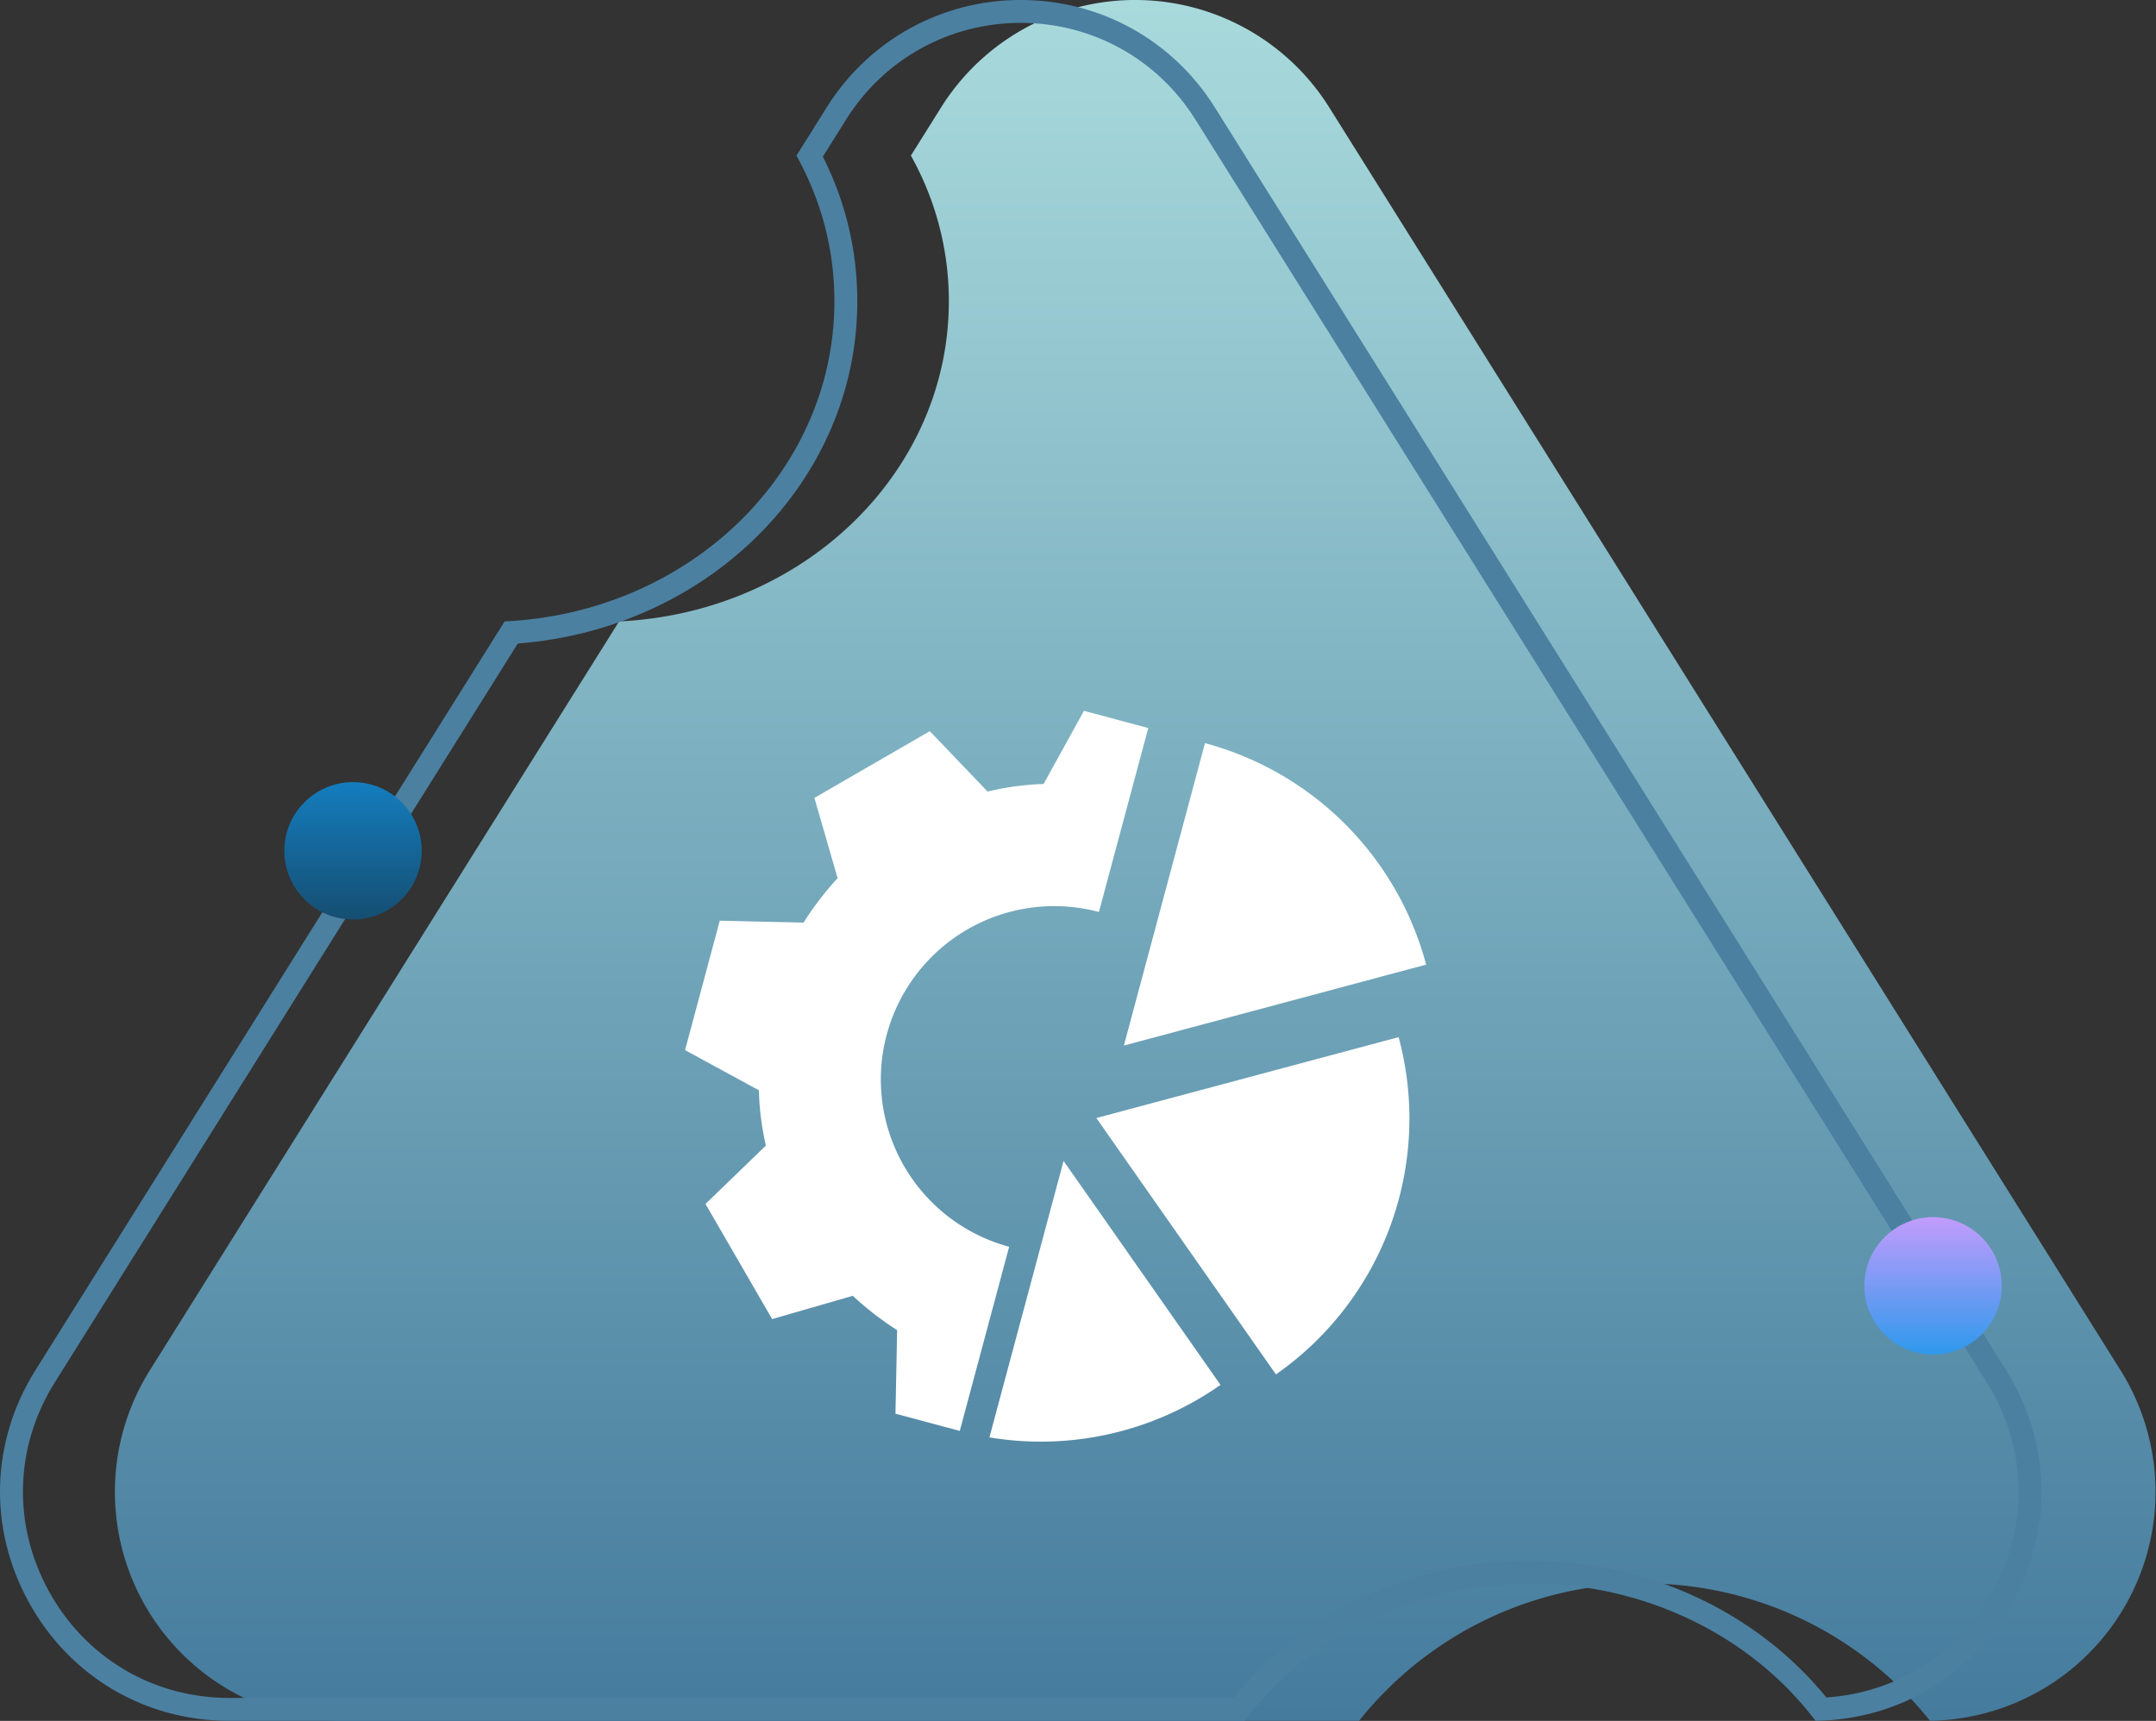
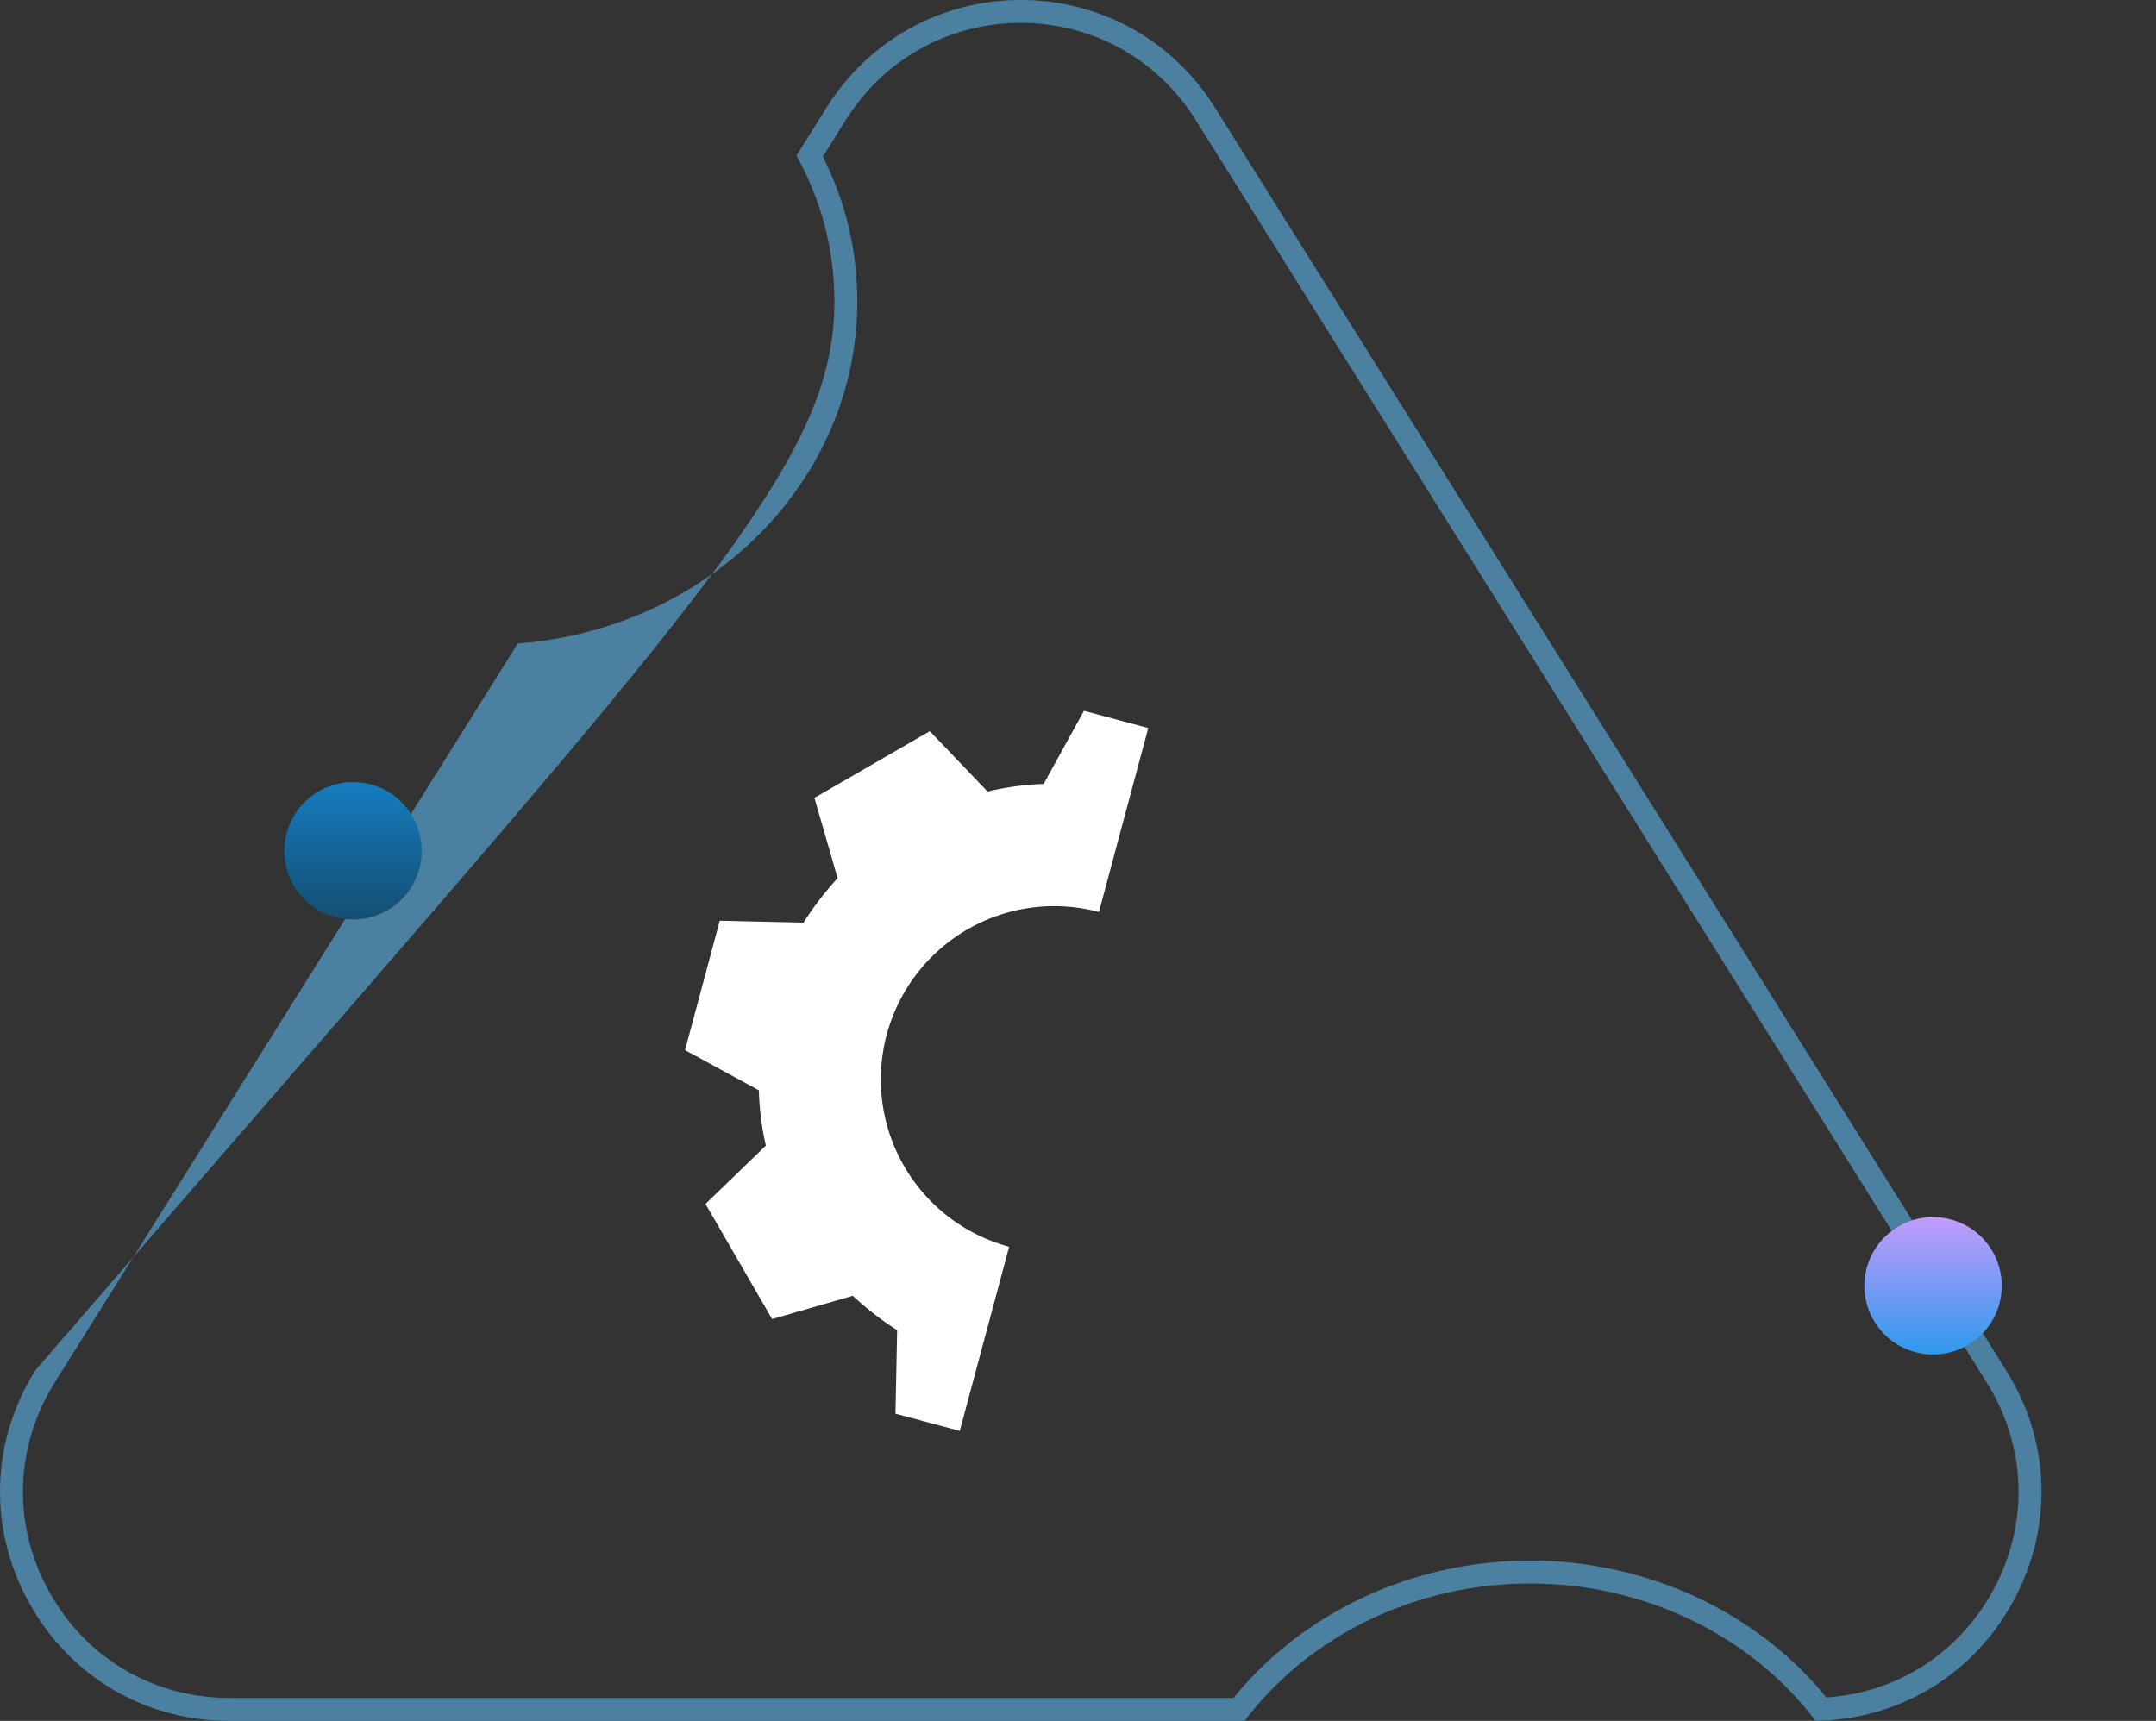
<svg xmlns="http://www.w3.org/2000/svg" width="94.151" height="75.164" viewBox="0 0 94.151 75.164">
  <rect x="0" y="0" width="94.151" height="75.164" fill="#333333" stroke="none" />
  <defs>
    <linearGradient id="linear-gradient" x1="0.5" x2="0.5" y2="1" gradientUnits="objectBoundingBox">
      <stop offset="0" stop-color="#a8dadc" />
      <stop offset="1" stop-color="#457b9d" />
    </linearGradient>
    <linearGradient id="linear-gradient-2" x1="0.5" x2="0.5" y2="1" gradientUnits="objectBoundingBox">
      <stop offset="0" stop-color="#c29cfc" />
      <stop offset="1" stop-color="#2e99ec" />
    </linearGradient>
    <linearGradient id="linear-gradient-3" x1="0.5" x2="0.5" y2="1" gradientUnits="objectBoundingBox">
      <stop offset="0" stop-color="#147dbe" />
      <stop offset="1" stop-color="#154e72" />
    </linearGradient>
  </defs>
  <g id="oscommerce-whychoose-4" transform="translate(-163.584 -6129.022)">
    <g id="Group_3698" data-name="Group 3698" transform="translate(0 841.184)">
-       <path id="Subtraction_9" data-name="Subtraction 9" d="M12185.776,712h-44.332a10,10,0,0,1-8.476-15.31l20.491-32.71c8.076-.38,14.4-6.52,14.4-13.979a12.98,12.98,0,0,0-1.657-6.366l1.32-2.107a10,10,0,0,1,16.948,0l34.557,55.162a10,10,0,0,1-8.321,15.309,15.952,15.952,0,0,0-24.933,0Z" transform="translate(-11962.84 4651)" fill="url(#linear-gradient)" />
      <g id="Subtraction_10" data-name="Subtraction 10" transform="translate(-11967.84 4651)" fill="none">
        <path d="M12185.776,712h-44.332a10,10,0,0,1-8.476-15.31l20.491-32.71c8.076-.38,14.4-6.52,14.4-13.979a12.98,12.98,0,0,0-1.657-6.366l1.32-2.107a10,10,0,0,1,16.948,0l34.557,55.162a10,10,0,0,1-8.321,15.309,15.952,15.952,0,0,0-24.933,0Z" stroke="none" />
-         <path d="M 12185.289 711.001 C 12188.343 707.235 12193.145 705.001 12198.241 705.001 C 12203.331 705.001 12208.126 707.226 12211.18 710.98 C 12214.267 710.776 12216.965 709.052 12218.463 706.3 C 12220.036 703.407 12219.932 700.013 12218.183 697.221 L 12183.626 642.059 C 12181.971 639.415 12179.12 637.837 12176 637.837 C 12172.879 637.837 12170.028 639.415 12168.373 642.059 L 12167.358 643.678 C 12168.356 645.661 12168.862 647.785 12168.862 650.001 C 12168.862 657.831 12162.392 664.303 12154.035 664.946 L 12133.816 697.221 C 12132.053 700.037 12131.961 703.453 12133.57 706.359 C 12135.179 709.266 12138.122 711.001 12141.444 711.001 L 12185.289 711.001 M 12185.776 712.001 L 12185.775 712.001 L 12185.776 712.001 Z M 12185.776 712.001 L 12141.444 712.001 C 12137.753 712.001 12134.482 710.073 12132.695 706.843 C 12130.907 703.614 12131.01 699.818 12132.969 696.69 L 12153.46 663.98 C 12161.536 663.6 12167.862 657.46 12167.862 650.001 C 12167.862 647.759 12167.305 645.617 12166.205 643.635 L 12167.525 641.528 C 12169.364 638.591 12172.532 636.837 12176 636.837 C 12179.467 636.837 12182.635 638.591 12184.474 641.528 L 12219.03 696.69 C 12220.974 699.792 12221.09 703.563 12219.341 706.778 C 12217.59 709.995 12214.362 711.947 12210.709 712 C 12207.865 708.243 12203.205 706.001 12198.241 706.001 C 12193.279 706.001 12188.62 708.244 12185.776 712 L 12185.776 712.001 Z" stroke="none" fill="#4b80a1" />
+         <path d="M 12185.289 711.001 C 12188.343 707.235 12193.145 705.001 12198.241 705.001 C 12203.331 705.001 12208.126 707.226 12211.18 710.98 C 12214.267 710.776 12216.965 709.052 12218.463 706.3 C 12220.036 703.407 12219.932 700.013 12218.183 697.221 L 12183.626 642.059 C 12181.971 639.415 12179.12 637.837 12176 637.837 C 12172.879 637.837 12170.028 639.415 12168.373 642.059 L 12167.358 643.678 C 12168.356 645.661 12168.862 647.785 12168.862 650.001 C 12168.862 657.831 12162.392 664.303 12154.035 664.946 L 12133.816 697.221 C 12132.053 700.037 12131.961 703.453 12133.57 706.359 C 12135.179 709.266 12138.122 711.001 12141.444 711.001 L 12185.289 711.001 M 12185.776 712.001 L 12185.775 712.001 L 12185.776 712.001 Z M 12185.776 712.001 L 12141.444 712.001 C 12137.753 712.001 12134.482 710.073 12132.695 706.843 C 12130.907 703.614 12131.01 699.818 12132.969 696.69 C 12161.536 663.6 12167.862 657.46 12167.862 650.001 C 12167.862 647.759 12167.305 645.617 12166.205 643.635 L 12167.525 641.528 C 12169.364 638.591 12172.532 636.837 12176 636.837 C 12179.467 636.837 12182.635 638.591 12184.474 641.528 L 12219.03 696.69 C 12220.974 699.792 12221.09 703.563 12219.341 706.778 C 12217.59 709.995 12214.362 711.947 12210.709 712 C 12207.865 708.243 12203.205 706.001 12198.241 706.001 C 12193.279 706.001 12188.62 708.244 12185.776 712 L 12185.776 712.001 Z" stroke="none" fill="#4b80a1" />
      </g>
      <circle id="Ellipse_2025" data-name="Ellipse 2025" cx="3" cy="3" r="3" transform="translate(245 5341)" fill="url(#linear-gradient-2)" />
      <circle id="Ellipse_2026" data-name="Ellipse 2026" cx="3" cy="3" r="3" transform="translate(176 5322)" fill="url(#linear-gradient-3)" />
    </g>
    <g id="Group_3700" data-name="Group 3700" transform="matrix(0.966, 0.259, -0.259, 0.966, 1138.751, 160.393)">
-       <path id="Path_6229" data-name="Path 6229" d="M404.422,22.682A13.656,13.656,0,0,0,392.59,15.84V29.514Z" transform="translate(270.355 6018.72)" fill="#fff" />
-       <path id="Path_6230" data-name="Path 6230" d="M398.742,185.57,386.91,192.4l10.473,8.783a13.628,13.628,0,0,0,1.359-15.614Z" transform="translate(275.694 5859.203)" fill="#fff" />
-       <path id="Path_6231" data-name="Path 6231" d="M381.142,343.055a13.654,13.654,0,0,1-9.152,4.827v-12.5Z" transform="translate(289.716 5718.401)" fill="#fff" />
      <path id="Path_6232" data-name="Path 6232" d="M94.19,31.811a7.569,7.569,0,0,0,7.563,7.562V47.7H98.846l-.874-3.543a13.411,13.411,0,0,1-2.258-.947l-3.139,1.894L88.462,41l1.887-3.145a11.987,11.987,0,0,1-.92-2.252l-3.569-.861V28.891l3.556-.868a13.4,13.4,0,0,1,.934-2.258L88.463,22.64l4.112-4.119,3.119,1.894a12.179,12.179,0,0,1,2.278-.953l.874-3.543h2.907v8.317a7.571,7.571,0,0,0-7.562,7.576Z" transform="translate(558.629 6018.646)" fill="#fff" />
    </g>
  </g>
</svg>